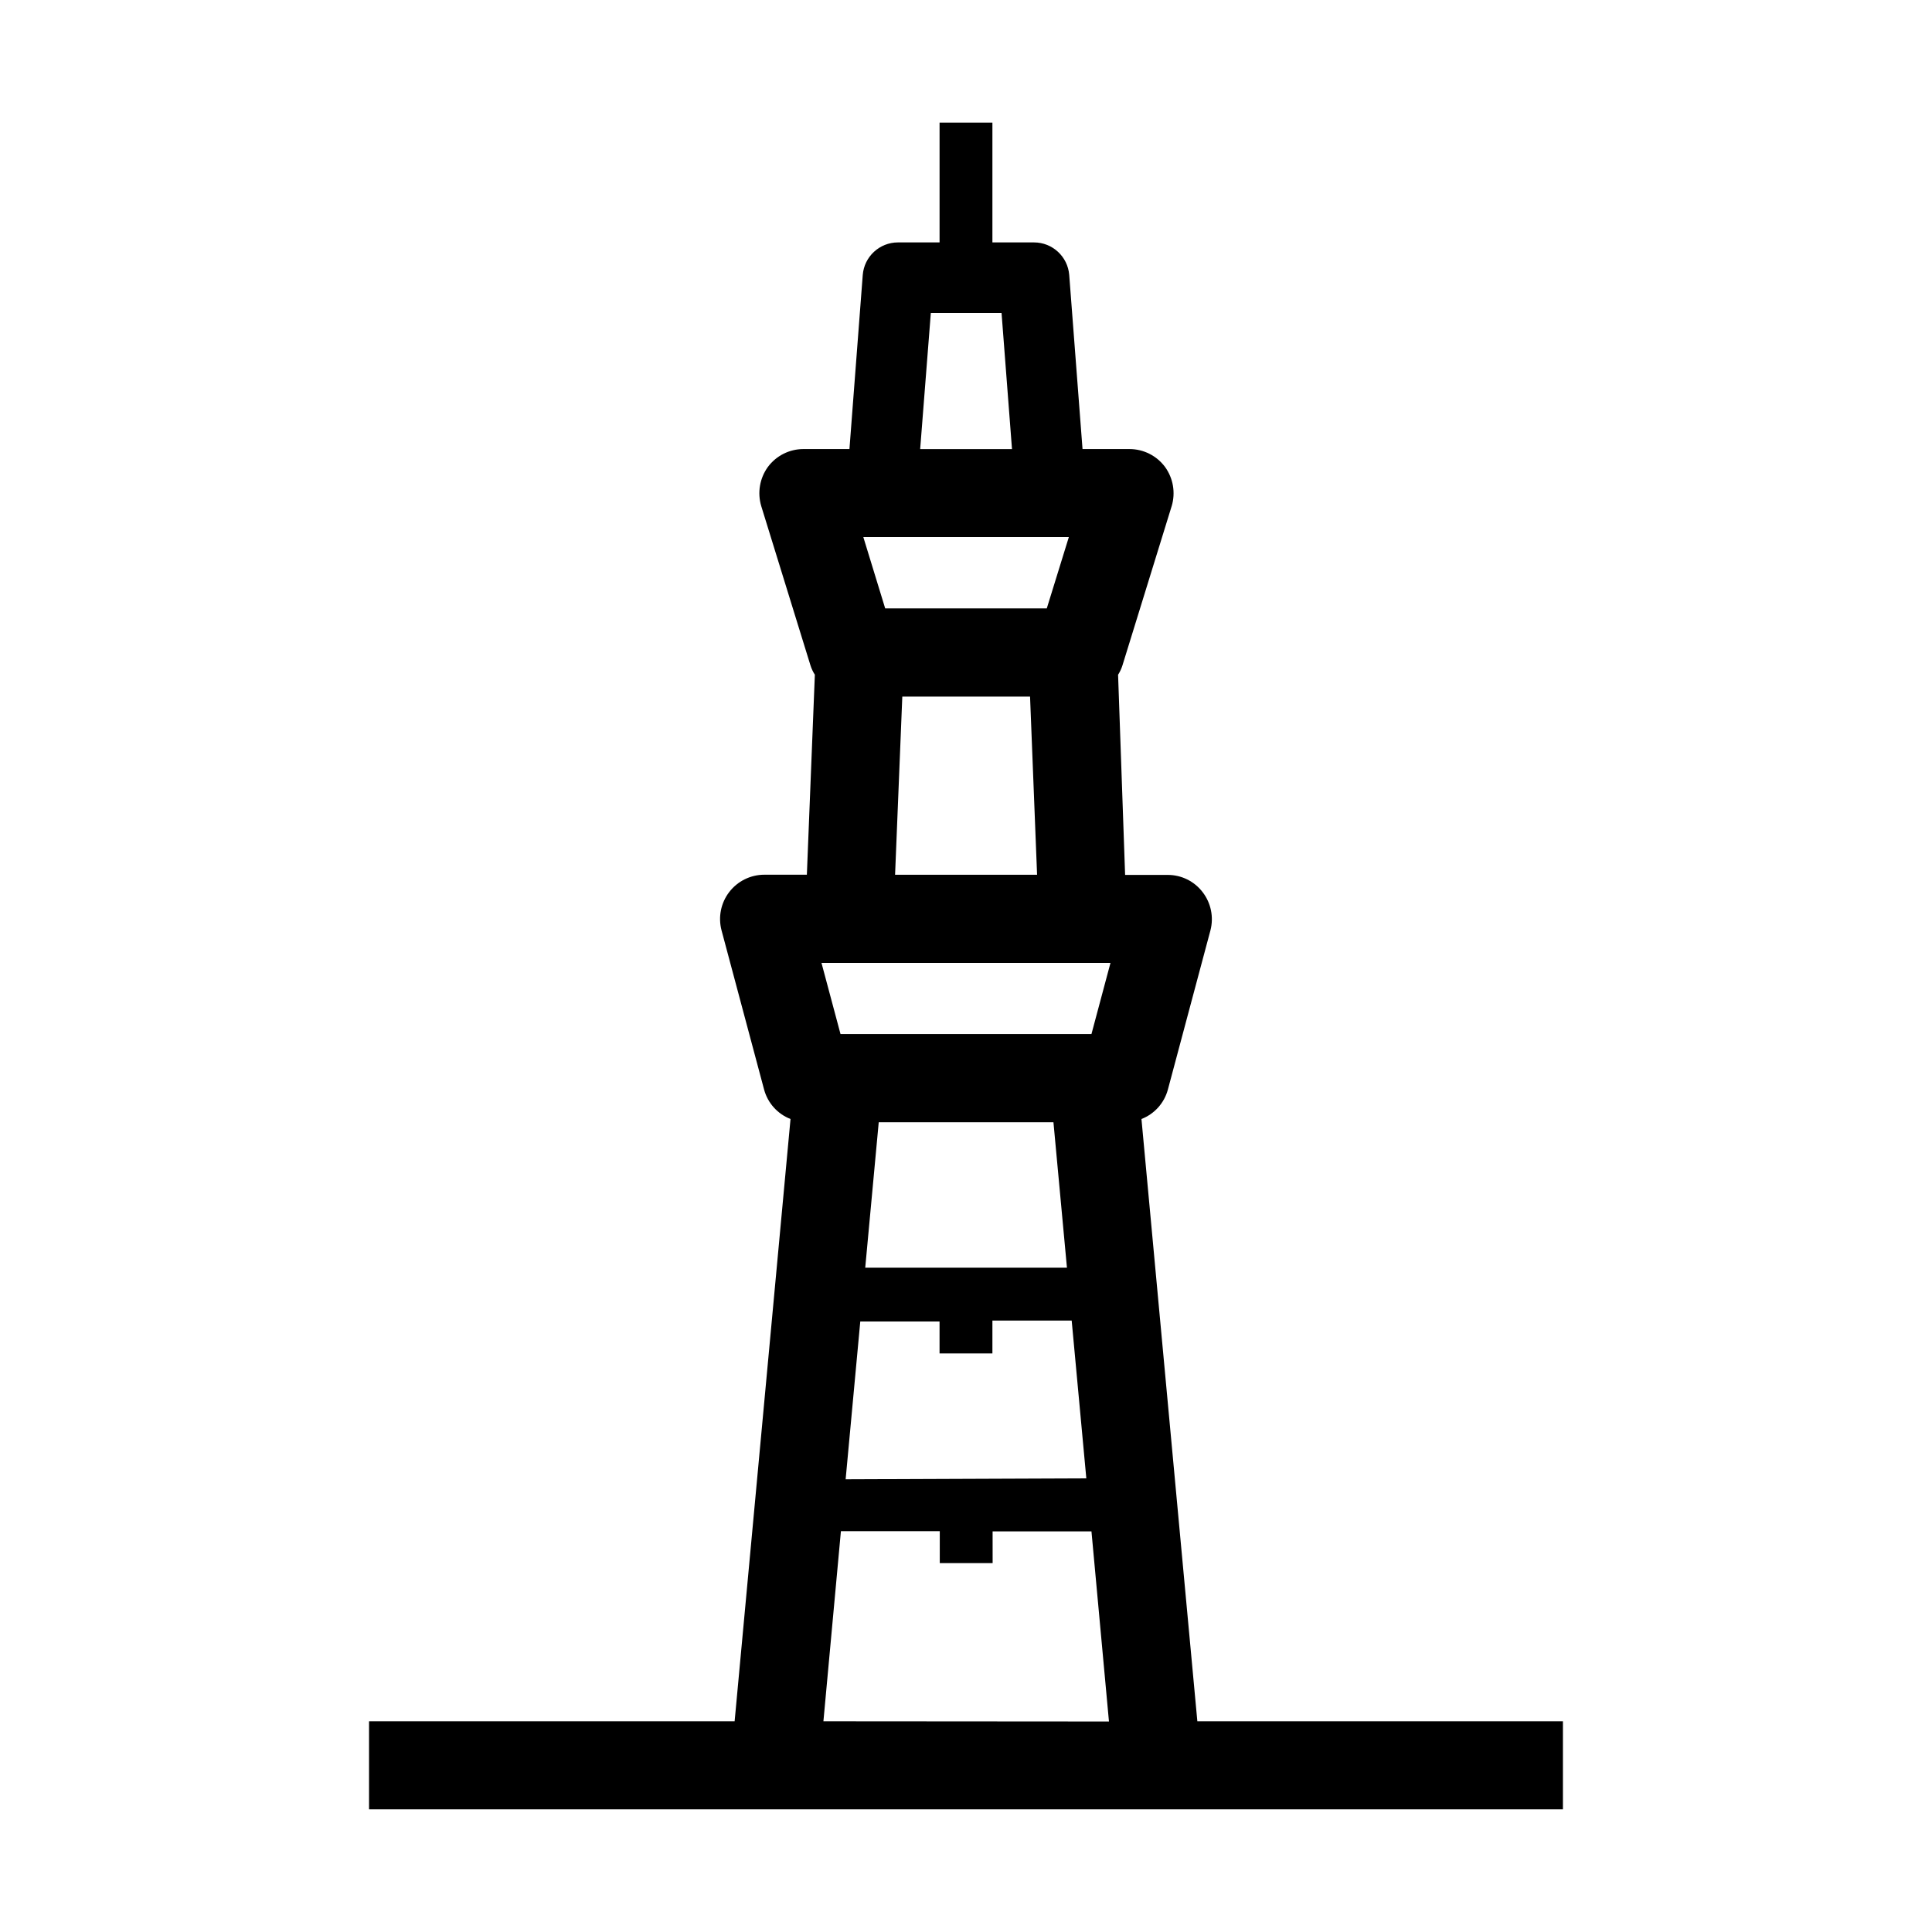
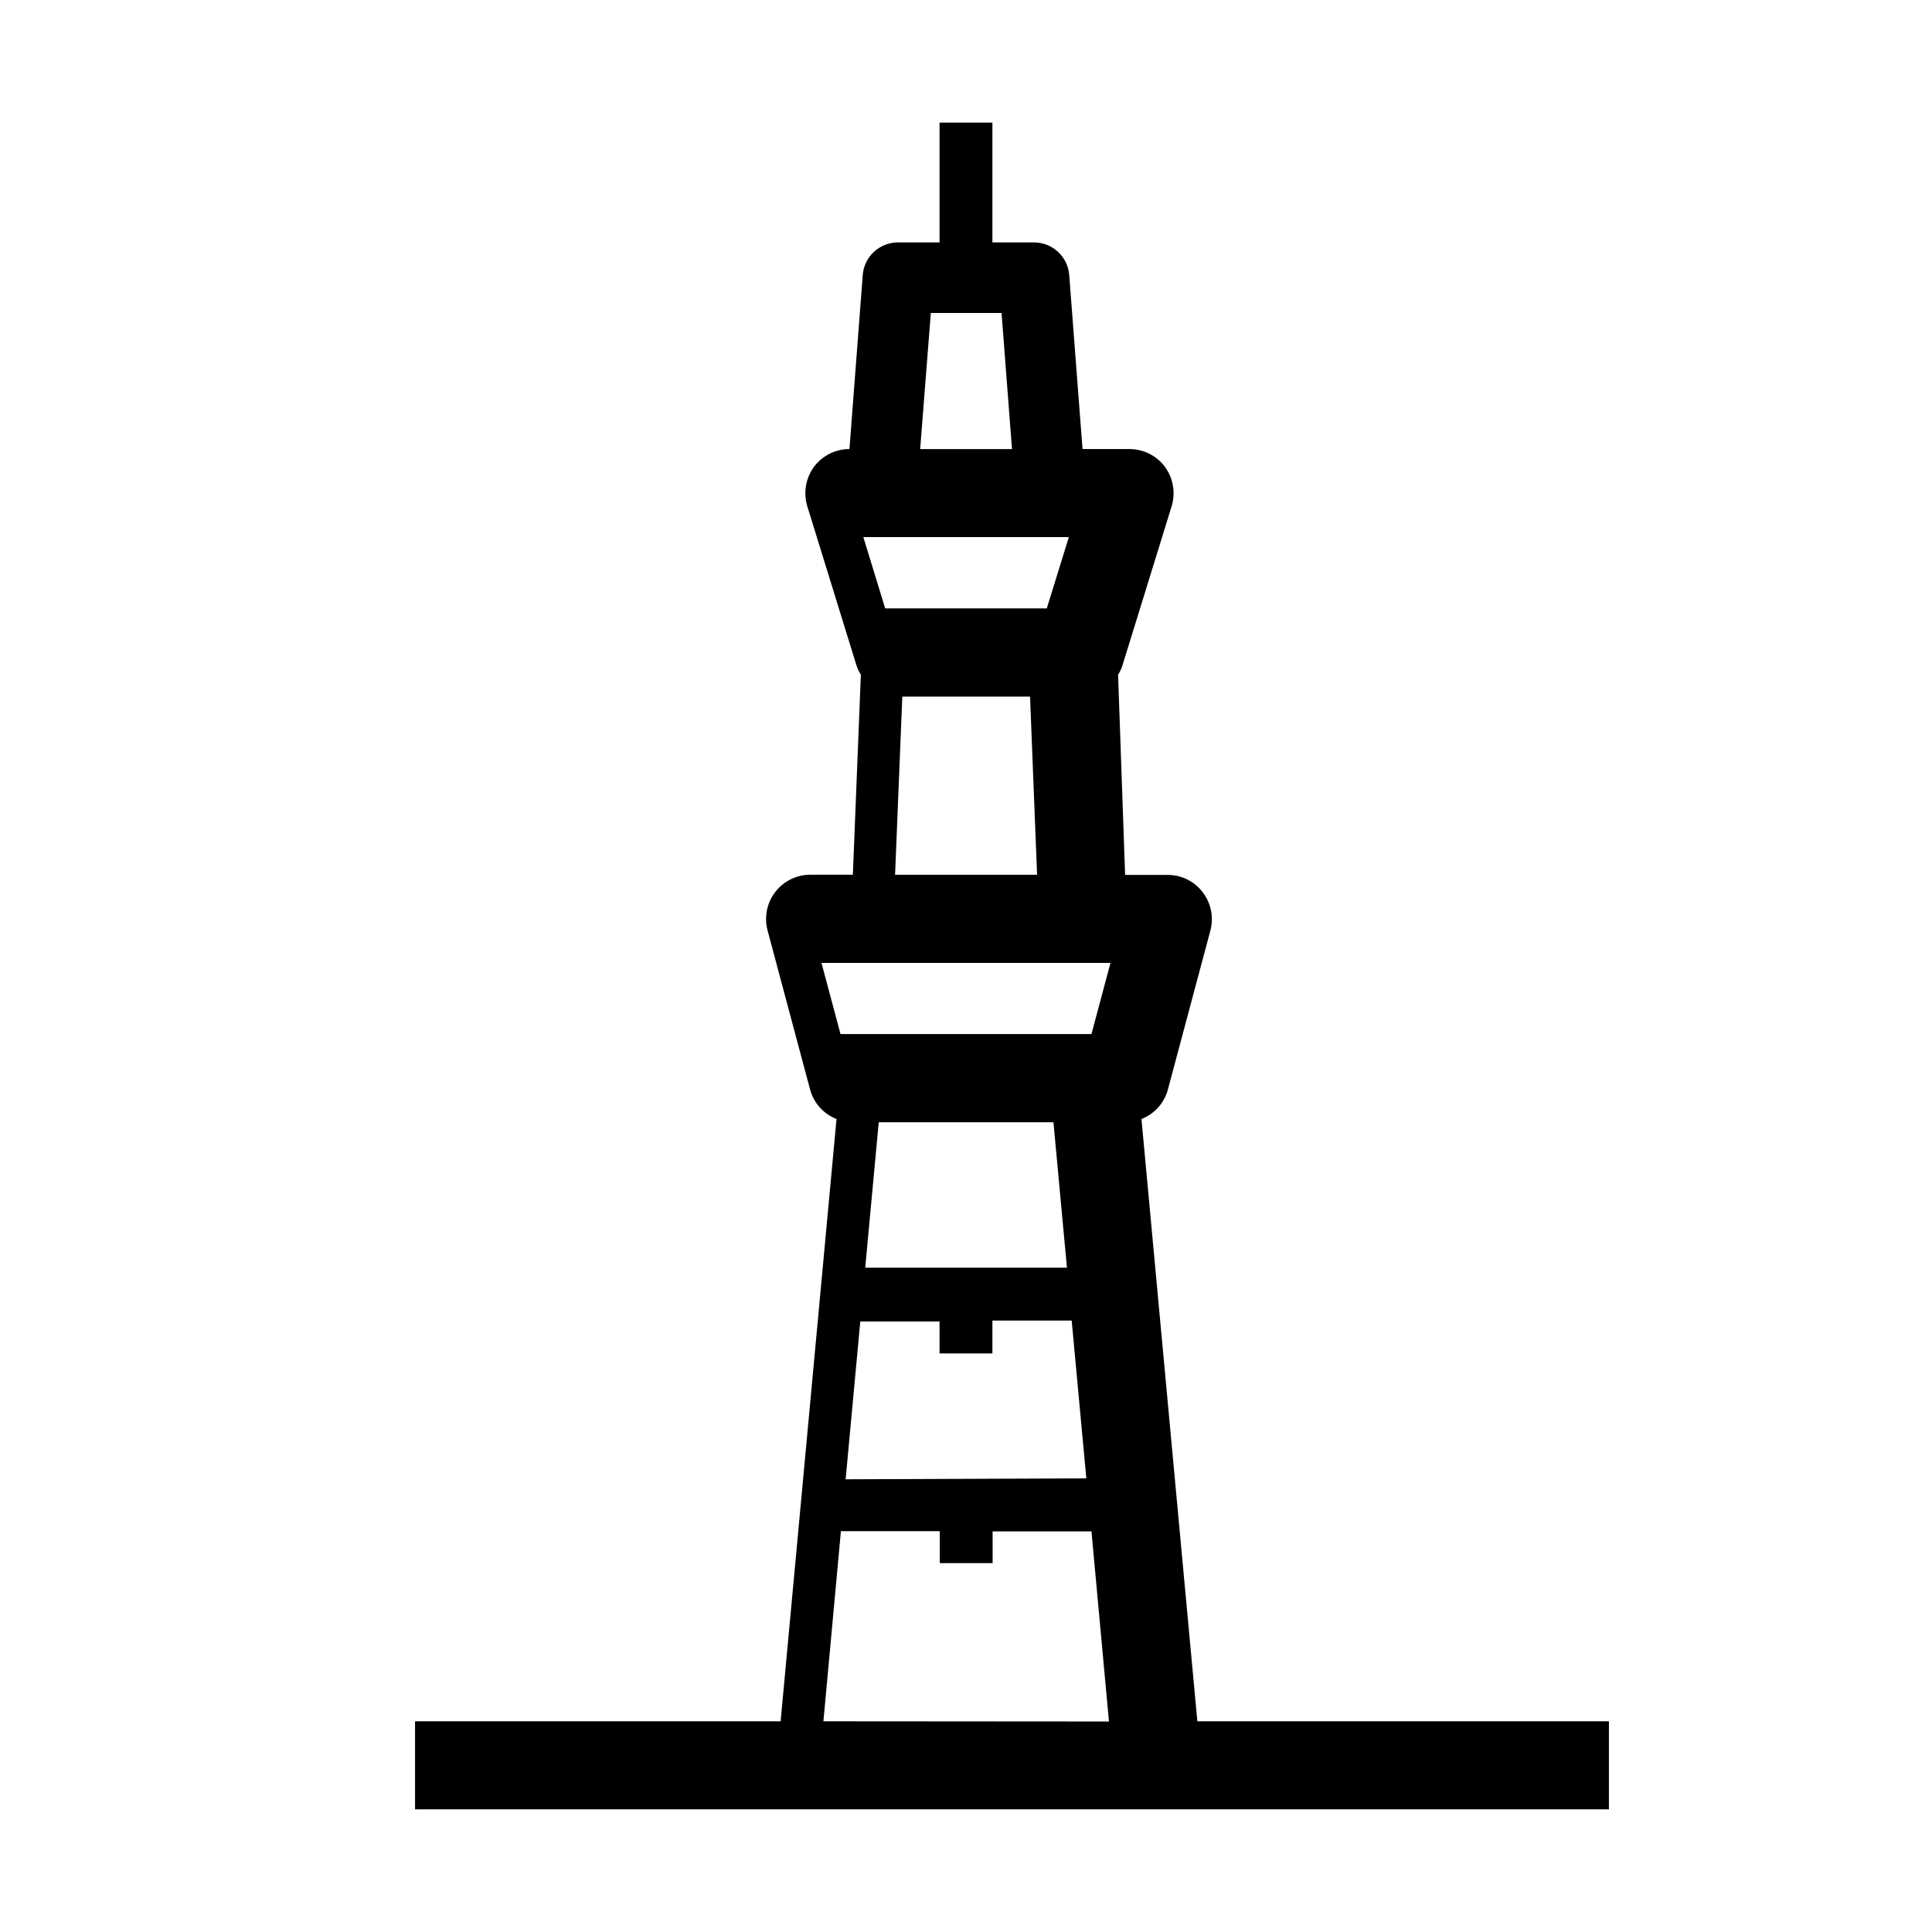
<svg xmlns="http://www.w3.org/2000/svg" fill="#000000" width="800px" height="800px" version="1.1" viewBox="144 144 512 512">
-   <path d="m461.31 600.16-14.812-159.61c3.445-1.336 6.047-4.238 7.004-7.809l11.285-42.219c0.898-3.5 0.137-7.215-2.066-10.078-2.199-2.898-5.633-4.594-9.27-4.582h-11.285l-1.863-53.051c0.496-0.77 0.883-1.598 1.156-2.469l13.047-42.219h0.004c1.059-3.547 0.406-7.383-1.766-10.379-2.215-2.981-5.707-4.738-9.422-4.738h-12.441l-3.527-46.148c-0.395-4.859-4.445-8.605-9.32-8.613h-11.035v-31.742h-14.004v31.738l-11.035 0.004c-4.875 0.008-8.926 3.754-9.32 8.613l-3.527 46.148h-12.191c-3.711 0-7.207 1.758-9.422 4.738-2.168 2.996-2.82 6.832-1.762 10.379l13.047 42.219c0.273 0.871 0.664 1.699 1.16 2.469l-2.117 53h-11.285c-3.633 0.004-7.059 1.695-9.277 4.574s-2.977 6.621-2.059 10.137l11.285 42.219c0.957 3.57 3.559 6.473 7.004 7.809l-14.812 159.61h-96.883v23.328h316.39v-23.328zm-93.207-64.133 3.879-41.816h21.008v8.465h14.008v-8.715h21.008l3.879 41.816zm70.184-136.84-5.039 18.844h-66.504l-5.039-18.844zm-15.113 42.219 3.578 38.543h-53.457l3.578-38.543zm-50.383-155.07 54.461 0.004-5.844 18.895h-42.824zm17.887-59.398h18.742l2.769 36.074h-24.336zm-7.559 101.67h33.855l1.863 47.207-37.633 0.004zm-20.906 271.55 4.637-50.383h26.199v8.465h14.008l-0.008-8.41h26.199l4.637 50.383z" />
+   <path d="m461.31 600.16-14.812-159.61c3.445-1.336 6.047-4.238 7.004-7.809l11.285-42.219c0.898-3.5 0.137-7.215-2.066-10.078-2.199-2.898-5.633-4.594-9.27-4.582h-11.285l-1.863-53.051c0.496-0.77 0.883-1.598 1.156-2.469l13.047-42.219h0.004c1.059-3.547 0.406-7.383-1.766-10.379-2.215-2.981-5.707-4.738-9.422-4.738h-12.441l-3.527-46.148c-0.395-4.859-4.445-8.605-9.32-8.613h-11.035v-31.742h-14.004v31.738l-11.035 0.004c-4.875 0.008-8.926 3.754-9.32 8.613l-3.527 46.148c-3.711 0-7.207 1.758-9.422 4.738-2.168 2.996-2.82 6.832-1.762 10.379l13.047 42.219c0.273 0.871 0.664 1.699 1.16 2.469l-2.117 53h-11.285c-3.633 0.004-7.059 1.695-9.277 4.574s-2.977 6.621-2.059 10.137l11.285 42.219c0.957 3.57 3.559 6.473 7.004 7.809l-14.812 159.61h-96.883v23.328h316.39v-23.328zm-93.207-64.133 3.879-41.816h21.008v8.465h14.008v-8.715h21.008l3.879 41.816zm70.184-136.84-5.039 18.844h-66.504l-5.039-18.844zm-15.113 42.219 3.578 38.543h-53.457l3.578-38.543zm-50.383-155.07 54.461 0.004-5.844 18.895h-42.824zm17.887-59.398h18.742l2.769 36.074h-24.336zm-7.559 101.67h33.855l1.863 47.207-37.633 0.004zm-20.906 271.55 4.637-50.383h26.199v8.465h14.008l-0.008-8.41h26.199l4.637 50.383z" />
</svg>